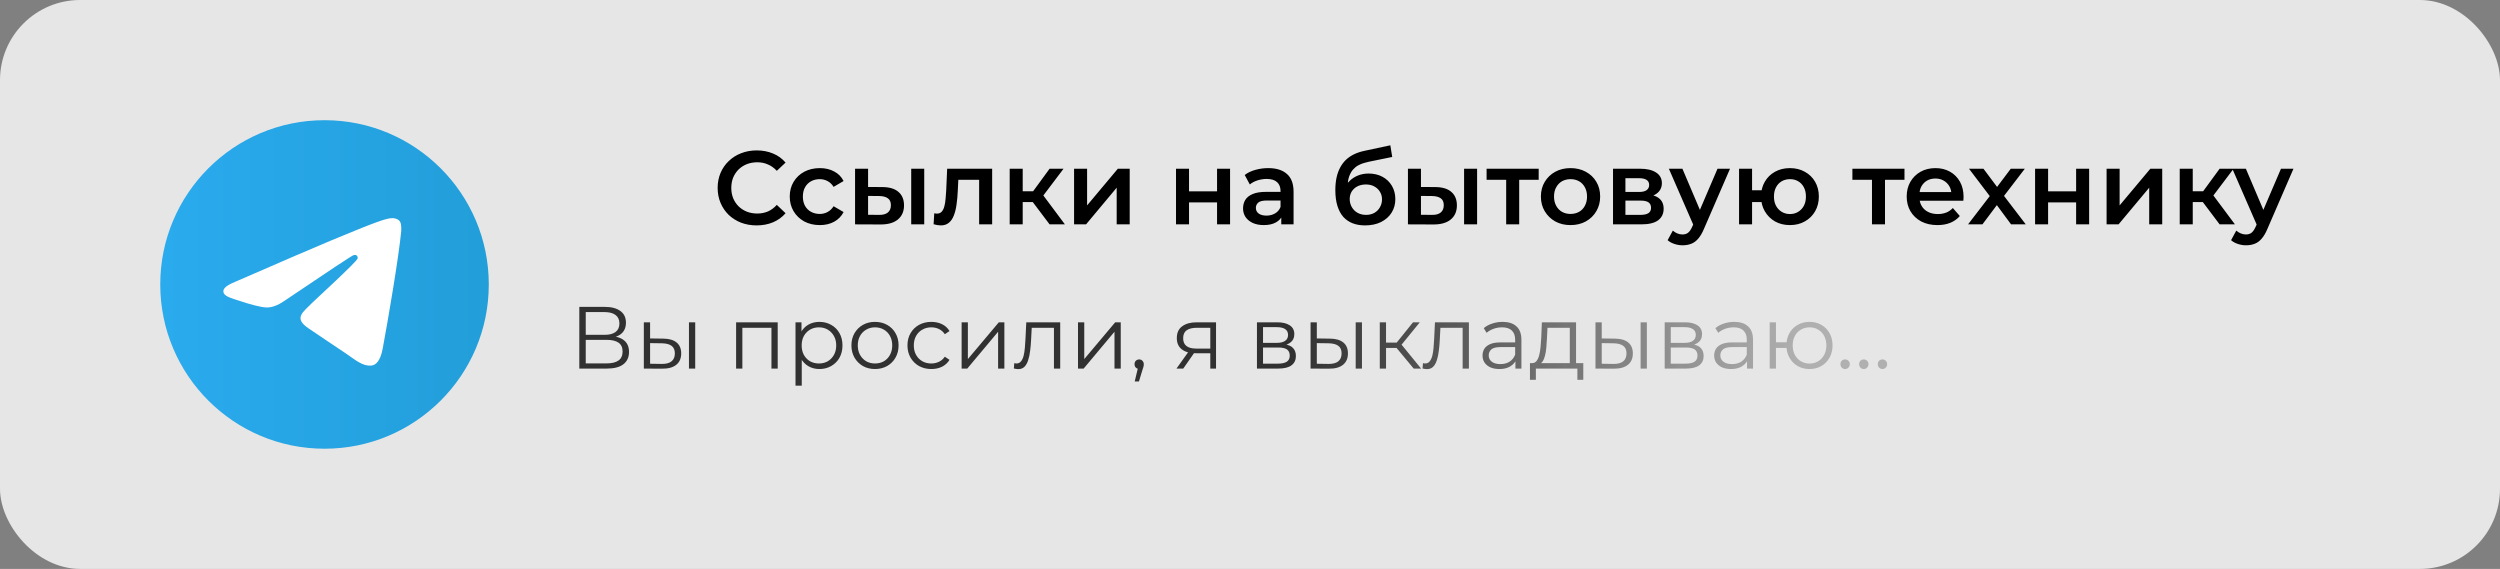
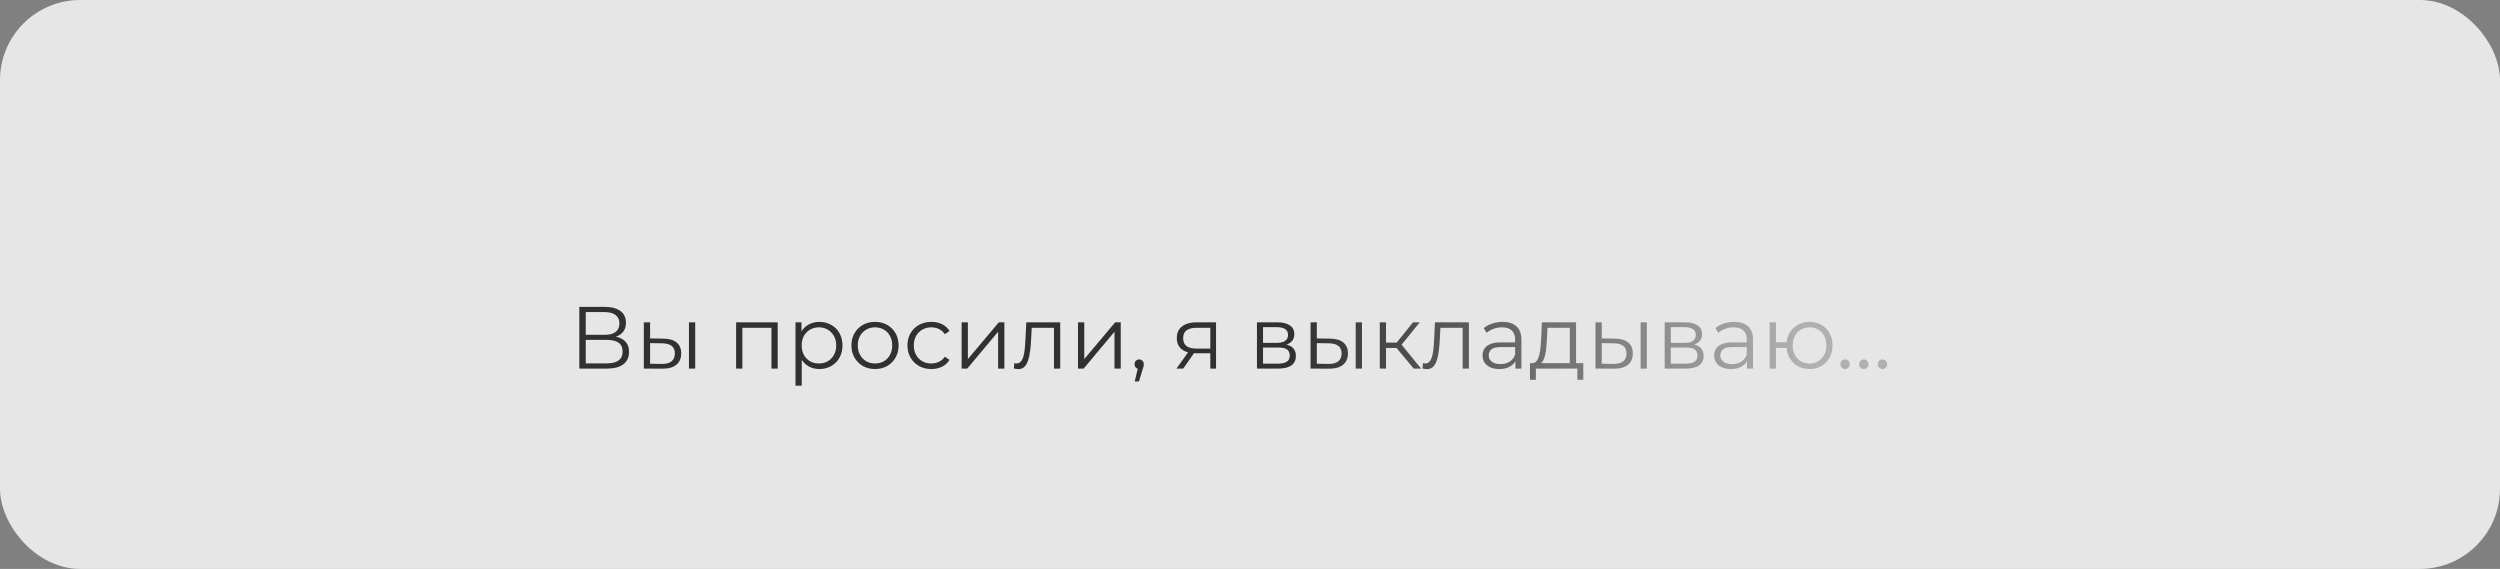
<svg xmlns="http://www.w3.org/2000/svg" width="312" height="71" viewBox="0 0 312 71" fill="none">
  <rect x="0" y="0" width="312" height="71" fill="#808080" stroke="none" />
  <rect width="312" height="71" rx="10" fill="white" fill-opacity="0.8" />
  <g clip-path="url(#clip0_388_19)">
    <path d="M40.5 56C51.822 56 61 46.822 61 35.5C61 24.178 51.822 15 40.5 15C29.178 15 20 24.178 20 35.5C20 46.822 29.178 56 40.5 56Z" fill="url(#paint0_linear_388_19)" />
-     <path fill-rule="evenodd" clip-rule="evenodd" d="M29.403 35.147C35.364 32.55 39.339 30.838 41.328 30.01C47.007 27.649 48.193 27.239 48.955 27.224C49.238 27.218 49.516 27.302 49.749 27.462C49.912 27.603 50.016 27.801 50.041 28.015C50.082 28.282 50.093 28.553 50.075 28.822C49.768 32.064 48.435 39.9 47.758 43.521C47.472 45.047 46.907 45.567 46.36 45.619C45.174 45.727 44.262 44.833 43.118 44.08C41.318 42.899 40.301 42.173 38.555 41.013C36.535 39.678 37.845 38.952 38.995 37.758C39.297 37.445 44.526 32.685 44.629 32.255C44.642 32.191 44.641 32.125 44.624 32.062C44.607 31.999 44.576 31.941 44.533 31.892C44.471 31.853 44.4 31.829 44.326 31.822C44.253 31.815 44.179 31.825 44.11 31.852C43.931 31.892 41.056 33.791 35.486 37.552C34.67 38.113 33.931 38.386 33.269 38.372C32.538 38.355 31.135 37.958 30.09 37.609C28.81 37.194 27.801 36.974 27.881 36.274C27.928 35.908 28.436 35.533 29.403 35.147Z" fill="white" />
  </g>
-   <path d="M94.424 28.13C93.731 28.13 93.085 28.017 92.487 27.792C91.897 27.558 91.382 27.233 90.94 26.817C90.507 26.392 90.168 25.894 89.926 25.322C89.683 24.75 89.562 24.126 89.562 23.45C89.562 22.774 89.683 22.15 89.926 21.578C90.168 21.006 90.511 20.512 90.953 20.096C91.395 19.671 91.91 19.346 92.5 19.121C93.089 18.887 93.735 18.77 94.437 18.77C95.182 18.77 95.862 18.9 96.478 19.16C97.093 19.411 97.613 19.788 98.038 20.291L96.946 21.318C96.617 20.963 96.248 20.698 95.841 20.525C95.433 20.343 94.992 20.252 94.515 20.252C94.038 20.252 93.6 20.33 93.202 20.486C92.812 20.642 92.469 20.863 92.175 21.149C91.889 21.435 91.663 21.773 91.499 22.163C91.343 22.553 91.265 22.982 91.265 23.45C91.265 23.918 91.343 24.347 91.499 24.737C91.663 25.127 91.889 25.465 92.175 25.751C92.469 26.037 92.812 26.258 93.202 26.414C93.6 26.57 94.038 26.648 94.515 26.648C94.992 26.648 95.433 26.561 95.841 26.388C96.248 26.206 96.617 25.933 96.946 25.569L98.038 26.609C97.613 27.103 97.093 27.48 96.478 27.74C95.862 28 95.178 28.13 94.424 28.13ZM102.317 28.091C101.589 28.091 100.939 27.939 100.367 27.636C99.804 27.324 99.362 26.899 99.041 26.362C98.721 25.825 98.56 25.214 98.56 24.529C98.56 23.836 98.721 23.225 99.041 22.696C99.362 22.159 99.804 21.738 100.367 21.435C100.939 21.132 101.589 20.98 102.317 20.98C102.993 20.98 103.587 21.119 104.098 21.396C104.618 21.665 105.013 22.063 105.281 22.592L104.033 23.32C103.825 22.991 103.57 22.748 103.266 22.592C102.972 22.436 102.651 22.358 102.304 22.358C101.906 22.358 101.546 22.445 101.225 22.618C100.905 22.791 100.653 23.043 100.471 23.372C100.289 23.693 100.198 24.078 100.198 24.529C100.198 24.98 100.289 25.37 100.471 25.699C100.653 26.02 100.905 26.267 101.225 26.44C101.546 26.613 101.906 26.7 102.304 26.7C102.651 26.7 102.972 26.622 103.266 26.466C103.57 26.31 103.825 26.067 104.033 25.738L105.281 26.466C105.013 26.986 104.618 27.389 104.098 27.675C103.587 27.952 102.993 28.091 102.317 28.091ZM113.719 28V21.058H115.344V28H113.719ZM110.092 23.346C110.985 23.346 111.661 23.545 112.12 23.944C112.588 24.343 112.822 24.906 112.822 25.634C112.822 26.388 112.562 26.977 112.042 27.402C111.531 27.818 110.803 28.022 109.858 28.013L106.712 28V21.058H108.337V23.333L110.092 23.346ZM109.715 26.817C110.192 26.826 110.556 26.726 110.807 26.518C111.058 26.31 111.184 26.007 111.184 25.608C111.184 25.209 111.058 24.923 110.807 24.75C110.564 24.568 110.2 24.473 109.715 24.464L108.337 24.451V26.804L109.715 26.817ZM116.515 27.987L116.593 26.622C116.653 26.631 116.71 26.639 116.762 26.648C116.814 26.657 116.861 26.661 116.905 26.661C117.173 26.661 117.381 26.579 117.529 26.414C117.676 26.249 117.784 26.028 117.854 25.751C117.932 25.465 117.984 25.149 118.01 24.802C118.044 24.447 118.07 24.091 118.088 23.736L118.205 21.058H123.821V28H122.196V21.994L122.573 22.436H119.271L119.622 21.981L119.531 23.814C119.505 24.429 119.453 25.001 119.375 25.53C119.305 26.05 119.193 26.505 119.037 26.895C118.889 27.285 118.681 27.588 118.413 27.805C118.153 28.022 117.819 28.13 117.412 28.13C117.282 28.13 117.139 28.117 116.983 28.091C116.835 28.065 116.679 28.03 116.515 27.987ZM130.988 28L128.479 24.672L129.805 23.853L132.899 28H130.988ZM126.009 28V21.058H127.634V28H126.009ZM127.153 25.218V23.866H129.506V25.218H127.153ZM129.961 24.724L128.44 24.542L130.988 21.058H132.73L129.961 24.724ZM134.045 28V21.058H135.67V25.634L139.505 21.058H140.987V28H139.362V23.424L135.54 28H134.045ZM146.766 28V21.058H148.391V23.879H151.888V21.058H153.513V28H151.888V25.257H148.391V28H146.766ZM159.903 28V26.596L159.812 26.297V23.84C159.812 23.363 159.669 22.995 159.383 22.735C159.097 22.466 158.663 22.332 158.083 22.332C157.693 22.332 157.307 22.393 156.926 22.514C156.553 22.635 156.237 22.804 155.977 23.021L155.34 21.838C155.712 21.552 156.154 21.34 156.666 21.201C157.186 21.054 157.723 20.98 158.278 20.98C159.283 20.98 160.059 21.223 160.605 21.708C161.159 22.185 161.437 22.926 161.437 23.931V28H159.903ZM157.719 28.091C157.199 28.091 156.744 28.004 156.354 27.831C155.964 27.649 155.66 27.402 155.444 27.09C155.236 26.769 155.132 26.41 155.132 26.011C155.132 25.621 155.223 25.27 155.405 24.958C155.595 24.646 155.903 24.399 156.328 24.217C156.752 24.035 157.316 23.944 158.018 23.944H160.033V25.023H158.135C157.58 25.023 157.207 25.114 157.017 25.296C156.826 25.469 156.731 25.686 156.731 25.946C156.731 26.241 156.848 26.475 157.082 26.648C157.316 26.821 157.641 26.908 158.057 26.908C158.455 26.908 158.811 26.817 159.123 26.635C159.443 26.453 159.673 26.184 159.812 25.829L160.085 26.804C159.929 27.211 159.647 27.528 159.24 27.753C158.841 27.978 158.334 28.091 157.719 28.091ZM170.355 28.13C169.783 28.13 169.272 28.043 168.821 27.87C168.371 27.697 167.981 27.432 167.651 27.077C167.331 26.713 167.084 26.254 166.91 25.699C166.737 25.144 166.65 24.486 166.65 23.723C166.65 23.168 166.698 22.661 166.793 22.202C166.889 21.743 167.032 21.331 167.222 20.967C167.413 20.594 167.651 20.265 167.937 19.979C168.232 19.693 168.574 19.455 168.964 19.264C169.354 19.073 169.796 18.926 170.29 18.822L173.514 18.133L173.748 19.589L170.823 20.187C170.659 20.222 170.459 20.274 170.225 20.343C170 20.404 169.766 20.499 169.523 20.629C169.289 20.75 169.068 20.928 168.86 21.162C168.661 21.387 168.496 21.682 168.366 22.046C168.245 22.401 168.184 22.848 168.184 23.385C168.184 23.55 168.189 23.675 168.197 23.762C168.215 23.84 168.228 23.927 168.236 24.022C168.254 24.109 168.262 24.239 168.262 24.412L167.651 23.775C167.825 23.333 168.063 22.956 168.366 22.644C168.678 22.323 169.038 22.081 169.445 21.916C169.861 21.743 170.312 21.656 170.797 21.656C171.447 21.656 172.024 21.79 172.526 22.059C173.029 22.328 173.423 22.705 173.709 23.19C173.995 23.675 174.138 24.226 174.138 24.841C174.138 25.482 173.982 26.05 173.67 26.544C173.358 27.038 172.916 27.428 172.344 27.714C171.781 27.991 171.118 28.13 170.355 28.13ZM170.485 26.817C170.875 26.817 171.218 26.735 171.512 26.57C171.816 26.397 172.05 26.163 172.214 25.868C172.388 25.573 172.474 25.244 172.474 24.88C172.474 24.516 172.388 24.2 172.214 23.931C172.05 23.654 171.816 23.433 171.512 23.268C171.218 23.103 170.867 23.021 170.459 23.021C170.069 23.021 169.718 23.099 169.406 23.255C169.103 23.411 168.865 23.628 168.691 23.905C168.527 24.174 168.444 24.486 168.444 24.841C168.444 25.205 168.531 25.539 168.704 25.842C168.878 26.145 169.116 26.384 169.419 26.557C169.731 26.73 170.087 26.817 170.485 26.817ZM182.718 28V21.058H184.343V28H182.718ZM179.091 23.346C179.984 23.346 180.66 23.545 181.119 23.944C181.587 24.343 181.821 24.906 181.821 25.634C181.821 26.388 181.561 26.977 181.041 27.402C180.53 27.818 179.802 28.022 178.857 28.013L175.711 28V21.058H177.336V23.333L179.091 23.346ZM178.714 26.817C179.191 26.826 179.555 26.726 179.806 26.518C180.057 26.31 180.183 26.007 180.183 25.608C180.183 25.209 180.057 24.923 179.806 24.75C179.563 24.568 179.199 24.473 178.714 24.464L177.336 24.451V26.804L178.714 26.817ZM187.971 28V22.046L188.348 22.436H185.527V21.058H192.027V22.436H189.219L189.596 22.046V28H187.971ZM195.995 28.091C195.284 28.091 194.651 27.939 194.097 27.636C193.542 27.324 193.104 26.899 192.784 26.362C192.463 25.825 192.303 25.214 192.303 24.529C192.303 23.836 192.463 23.225 192.784 22.696C193.104 22.159 193.542 21.738 194.097 21.435C194.651 21.132 195.284 20.98 195.995 20.98C196.714 20.98 197.351 21.132 197.906 21.435C198.469 21.738 198.907 22.154 199.219 22.683C199.539 23.212 199.7 23.827 199.7 24.529C199.7 25.214 199.539 25.825 199.219 26.362C198.907 26.899 198.469 27.324 197.906 27.636C197.351 27.939 196.714 28.091 195.995 28.091ZM195.995 26.7C196.393 26.7 196.749 26.613 197.061 26.44C197.373 26.267 197.615 26.015 197.789 25.686C197.971 25.357 198.062 24.971 198.062 24.529C198.062 24.078 197.971 23.693 197.789 23.372C197.615 23.043 197.373 22.791 197.061 22.618C196.749 22.445 196.398 22.358 196.008 22.358C195.609 22.358 195.254 22.445 194.942 22.618C194.638 22.791 194.396 23.043 194.214 23.372C194.032 23.693 193.941 24.078 193.941 24.529C193.941 24.971 194.032 25.357 194.214 25.686C194.396 26.015 194.638 26.267 194.942 26.44C195.254 26.613 195.605 26.7 195.995 26.7ZM201.305 28V21.058H204.698C205.539 21.058 206.197 21.214 206.674 21.526C207.159 21.838 207.402 22.28 207.402 22.852C207.402 23.415 207.177 23.857 206.726 24.178C206.275 24.49 205.677 24.646 204.932 24.646L205.127 24.243C205.968 24.243 206.592 24.399 206.999 24.711C207.415 25.014 207.623 25.461 207.623 26.05C207.623 26.665 207.393 27.146 206.934 27.493C206.475 27.831 205.777 28 204.841 28H201.305ZM202.852 26.817H204.711C205.153 26.817 205.487 26.748 205.712 26.609C205.937 26.462 206.05 26.241 206.05 25.946C206.05 25.634 205.946 25.404 205.738 25.257C205.53 25.11 205.205 25.036 204.763 25.036H202.852V26.817ZM202.852 23.957H204.555C204.971 23.957 205.283 23.883 205.491 23.736C205.708 23.58 205.816 23.363 205.816 23.086C205.816 22.8 205.708 22.588 205.491 22.449C205.283 22.31 204.971 22.241 204.555 22.241H202.852V23.957ZM209.978 30.613C209.64 30.613 209.302 30.557 208.964 30.444C208.626 30.331 208.344 30.175 208.119 29.976L208.769 28.78C208.933 28.927 209.12 29.044 209.328 29.131C209.536 29.218 209.748 29.261 209.965 29.261C210.259 29.261 210.498 29.187 210.68 29.04C210.862 28.893 211.031 28.646 211.187 28.299L211.59 27.389L211.72 27.194L214.346 21.058H215.906L212.656 28.559C212.439 29.079 212.196 29.491 211.928 29.794C211.668 30.097 211.373 30.31 211.044 30.431C210.723 30.552 210.368 30.613 209.978 30.613ZM211.408 28.247L208.275 21.058H209.965L212.513 27.051L211.408 28.247ZM217.034 28V21.058H218.659V23.749H220.726V25.218H218.659V28H217.034ZM223.378 28.091C222.685 28.091 222.065 27.939 221.519 27.636C220.982 27.324 220.557 26.899 220.245 26.362C219.933 25.825 219.777 25.214 219.777 24.529C219.777 23.836 219.933 23.22 220.245 22.683C220.557 22.146 220.982 21.73 221.519 21.435C222.065 21.132 222.685 20.98 223.378 20.98C224.08 20.98 224.7 21.132 225.237 21.435C225.783 21.73 226.212 22.146 226.524 22.683C226.836 23.22 226.992 23.836 226.992 24.529C226.992 25.214 226.836 25.829 226.524 26.375C226.212 26.912 225.783 27.333 225.237 27.636C224.7 27.939 224.08 28.091 223.378 28.091ZM223.378 26.713C223.768 26.713 224.111 26.622 224.405 26.44C224.709 26.258 224.947 26.007 225.12 25.686C225.294 25.365 225.38 24.98 225.38 24.529C225.38 24.078 225.294 23.693 225.12 23.372C224.947 23.043 224.709 22.791 224.405 22.618C224.111 22.445 223.773 22.358 223.391 22.358C223.01 22.358 222.668 22.445 222.364 22.618C222.061 22.791 221.823 23.043 221.649 23.372C221.476 23.693 221.389 24.078 221.389 24.529C221.389 24.98 221.476 25.365 221.649 25.686C221.823 26.007 222.061 26.258 222.364 26.44C222.668 26.622 223.006 26.713 223.378 26.713ZM233.623 28V22.046L234 22.436H231.179V21.058H237.679V22.436H234.871L235.248 22.046V28H233.623ZM241.79 28.091C241.019 28.091 240.343 27.939 239.762 27.636C239.19 27.324 238.744 26.899 238.423 26.362C238.111 25.825 237.955 25.214 237.955 24.529C237.955 23.836 238.107 23.225 238.41 22.696C238.722 22.159 239.147 21.738 239.684 21.435C240.23 21.132 240.85 20.98 241.543 20.98C242.219 20.98 242.821 21.127 243.35 21.422C243.879 21.717 244.295 22.133 244.598 22.67C244.901 23.207 245.053 23.84 245.053 24.568C245.053 24.637 245.049 24.715 245.04 24.802C245.04 24.889 245.036 24.971 245.027 25.049H239.242V23.97H244.169L243.532 24.308C243.541 23.909 243.458 23.558 243.285 23.255C243.112 22.952 242.873 22.713 242.57 22.54C242.275 22.367 241.933 22.28 241.543 22.28C241.144 22.28 240.793 22.367 240.49 22.54C240.195 22.713 239.961 22.956 239.788 23.268C239.623 23.571 239.541 23.931 239.541 24.347V24.607C239.541 25.023 239.636 25.391 239.827 25.712C240.018 26.033 240.286 26.28 240.633 26.453C240.98 26.626 241.378 26.713 241.829 26.713C242.219 26.713 242.57 26.652 242.882 26.531C243.194 26.41 243.471 26.219 243.714 25.959L244.585 26.96C244.273 27.324 243.879 27.606 243.402 27.805C242.934 27.996 242.397 28.091 241.79 28.091ZM245.613 28L248.668 24.022L248.642 24.893L245.73 21.058H247.537L249.578 23.788H248.889L250.943 21.058H252.698L249.76 24.893L249.773 24.022L252.815 28H250.982L248.837 25.101L249.513 25.192L247.407 28H245.613ZM253.978 28V21.058H255.603V23.879H259.1V21.058H260.725V28H259.1V25.257H255.603V28H253.978ZM262.903 28V21.058H264.528V25.634L268.363 21.058H269.845V28H268.22V23.424L264.398 28H262.903ZM277.009 28L274.5 24.672L275.826 23.853L278.92 28H277.009ZM272.03 28V21.058H273.655V28H272.03ZM273.174 25.218V23.866H275.527V25.218H273.174ZM275.982 24.724L274.461 24.542L277.009 21.058H278.751L275.982 24.724ZM280.297 30.613C279.959 30.613 279.621 30.557 279.283 30.444C278.945 30.331 278.663 30.175 278.438 29.976L279.088 28.78C279.253 28.927 279.439 29.044 279.647 29.131C279.855 29.218 280.067 29.261 280.284 29.261C280.579 29.261 280.817 29.187 280.999 29.04C281.181 28.893 281.35 28.646 281.506 28.299L281.909 27.389L282.039 27.194L284.665 21.058H286.225L282.975 28.559C282.758 29.079 282.516 29.491 282.247 29.794C281.987 30.097 281.692 30.31 281.363 30.431C281.042 30.552 280.687 30.613 280.297 30.613ZM281.727 28.247L278.594 21.058H280.284L282.832 27.051L281.727 28.247Z" fill="black" />
  <path d="M72.298 46V38.3H75.499C76.313 38.3 76.951 38.469 77.413 38.806C77.882 39.136 78.117 39.624 78.117 40.269C78.117 40.907 77.893 41.391 77.446 41.721C76.999 42.044 76.412 42.205 75.686 42.205L75.873 41.93C76.731 41.93 77.384 42.099 77.831 42.436C78.278 42.773 78.502 43.268 78.502 43.921C78.502 44.581 78.267 45.094 77.798 45.461C77.336 45.82 76.639 46 75.708 46H72.298ZM73.101 45.351H75.708C76.361 45.351 76.856 45.23 77.193 44.988C77.53 44.746 77.699 44.372 77.699 43.866C77.699 43.367 77.53 43.001 77.193 42.766C76.856 42.531 76.361 42.414 75.708 42.414H73.101V45.351ZM73.101 41.787H75.455C76.049 41.787 76.504 41.67 76.819 41.435C77.142 41.193 77.303 40.837 77.303 40.368C77.303 39.899 77.142 39.547 76.819 39.312C76.504 39.07 76.049 38.949 75.455 38.949H73.101V41.787ZM85.982 46V40.225H86.763V46H85.982ZM82.781 42.26C83.507 42.267 84.061 42.429 84.442 42.744C84.824 43.059 85.014 43.514 85.014 44.108C85.014 44.724 84.809 45.197 84.398 45.527C83.988 45.857 83.401 46.018 82.638 46.011L80.35 46V40.225H81.131V42.238L82.781 42.26ZM82.583 45.417C83.126 45.424 83.533 45.318 83.804 45.098C84.083 44.871 84.222 44.541 84.222 44.108C84.222 43.675 84.087 43.36 83.815 43.162C83.544 42.957 83.133 42.85 82.583 42.843L81.131 42.821V45.395L82.583 45.417ZM91.866 46V40.225H97.058V46H96.277V40.698L96.475 40.907H92.449L92.647 40.698V46H91.866ZM102.259 46.055C101.76 46.055 101.309 45.941 100.906 45.714C100.503 45.479 100.18 45.146 99.938 44.713C99.703 44.273 99.586 43.738 99.586 43.107C99.586 42.476 99.703 41.945 99.938 41.512C100.173 41.072 100.492 40.738 100.895 40.511C101.298 40.284 101.753 40.17 102.259 40.17C102.809 40.17 103.3 40.295 103.733 40.544C104.173 40.786 104.518 41.131 104.767 41.578C105.016 42.018 105.141 42.528 105.141 43.107C105.141 43.694 105.016 44.207 104.767 44.647C104.518 45.087 104.173 45.432 103.733 45.681C103.3 45.93 102.809 46.055 102.259 46.055ZM99.278 48.134V40.225H100.026V41.963L99.949 43.118L100.059 44.284V48.134H99.278ZM102.204 45.362C102.615 45.362 102.981 45.27 103.304 45.087C103.627 44.896 103.883 44.632 104.074 44.295C104.265 43.95 104.36 43.554 104.36 43.107C104.36 42.66 104.265 42.267 104.074 41.93C103.883 41.593 103.627 41.329 103.304 41.138C102.981 40.947 102.615 40.852 102.204 40.852C101.793 40.852 101.423 40.947 101.093 41.138C100.77 41.329 100.514 41.593 100.323 41.93C100.14 42.267 100.048 42.66 100.048 43.107C100.048 43.554 100.14 43.95 100.323 44.295C100.514 44.632 100.77 44.896 101.093 45.087C101.423 45.27 101.793 45.362 102.204 45.362ZM109.195 46.055C108.638 46.055 108.135 45.93 107.688 45.681C107.248 45.424 106.9 45.076 106.643 44.636C106.386 44.189 106.258 43.679 106.258 43.107C106.258 42.528 106.386 42.018 106.643 41.578C106.9 41.138 107.248 40.793 107.688 40.544C108.128 40.295 108.63 40.17 109.195 40.17C109.767 40.17 110.273 40.295 110.713 40.544C111.16 40.793 111.509 41.138 111.758 41.578C112.015 42.018 112.143 42.528 112.143 43.107C112.143 43.679 112.015 44.189 111.758 44.636C111.509 45.076 111.16 45.424 110.713 45.681C110.266 45.93 109.76 46.055 109.195 46.055ZM109.195 45.362C109.613 45.362 109.983 45.27 110.306 45.087C110.629 44.896 110.882 44.632 111.065 44.295C111.256 43.95 111.351 43.554 111.351 43.107C111.351 42.652 111.256 42.256 111.065 41.919C110.882 41.582 110.629 41.321 110.306 41.138C109.983 40.947 109.617 40.852 109.206 40.852C108.795 40.852 108.429 40.947 108.106 41.138C107.783 41.321 107.527 41.582 107.336 41.919C107.145 42.256 107.05 42.652 107.05 43.107C107.05 43.554 107.145 43.95 107.336 44.295C107.527 44.632 107.783 44.896 108.106 45.087C108.429 45.27 108.792 45.362 109.195 45.362ZM116.232 46.055C115.66 46.055 115.147 45.93 114.692 45.681C114.245 45.424 113.893 45.076 113.636 44.636C113.38 44.189 113.251 43.679 113.251 43.107C113.251 42.528 113.38 42.018 113.636 41.578C113.893 41.138 114.245 40.793 114.692 40.544C115.147 40.295 115.66 40.17 116.232 40.17C116.724 40.17 117.167 40.265 117.563 40.456C117.959 40.647 118.271 40.933 118.498 41.314L117.915 41.71C117.717 41.417 117.472 41.2 117.178 41.061C116.885 40.922 116.566 40.852 116.221 40.852C115.811 40.852 115.44 40.947 115.11 41.138C114.78 41.321 114.52 41.582 114.329 41.919C114.139 42.256 114.043 42.652 114.043 43.107C114.043 43.562 114.139 43.958 114.329 44.295C114.52 44.632 114.78 44.896 115.11 45.087C115.44 45.27 115.811 45.362 116.221 45.362C116.566 45.362 116.885 45.292 117.178 45.153C117.472 45.014 117.717 44.801 117.915 44.515L118.498 44.911C118.271 45.285 117.959 45.571 117.563 45.769C117.167 45.96 116.724 46.055 116.232 46.055ZM120.01 46V40.225H120.791V44.812L124.652 40.225H125.345V46H124.564V41.402L120.714 46H120.01ZM126.528 45.989L126.583 45.318C126.634 45.325 126.682 45.336 126.726 45.351C126.777 45.358 126.821 45.362 126.858 45.362C127.092 45.362 127.279 45.274 127.419 45.098C127.565 44.922 127.675 44.687 127.749 44.394C127.822 44.101 127.873 43.771 127.903 43.404C127.932 43.03 127.958 42.656 127.98 42.282L128.079 40.225H132.314V46H131.533V40.676L131.731 40.907H128.585L128.772 40.665L128.684 42.337C128.662 42.836 128.621 43.312 128.563 43.767C128.511 44.222 128.427 44.621 128.31 44.966C128.2 45.311 128.046 45.582 127.848 45.78C127.65 45.971 127.397 46.066 127.089 46.066C127.001 46.066 126.909 46.059 126.814 46.044C126.726 46.029 126.63 46.011 126.528 45.989ZM134.534 46V40.225H135.315V44.812L139.176 40.225H139.869V46H139.088V41.402L135.238 46H134.534ZM141.612 47.606L142.096 45.571L142.184 46.044C142.015 46.044 141.872 45.989 141.755 45.879C141.645 45.769 141.59 45.626 141.59 45.45C141.59 45.274 141.645 45.131 141.755 45.021C141.872 44.911 142.012 44.856 142.173 44.856C142.342 44.856 142.477 44.915 142.58 45.032C142.69 45.149 142.745 45.289 142.745 45.45C142.745 45.509 142.741 45.567 142.734 45.626C142.727 45.685 142.712 45.751 142.69 45.824C142.668 45.897 142.639 45.985 142.602 46.088L142.14 47.606H141.612ZM151.046 46V43.921L151.189 44.086H149.231C148.49 44.086 147.911 43.925 147.493 43.602C147.075 43.279 146.866 42.81 146.866 42.194C146.866 41.534 147.09 41.043 147.537 40.72C147.984 40.39 148.582 40.225 149.33 40.225H151.761V46H151.046ZM146.822 46L148.406 43.778H149.22L147.669 46H146.822ZM151.046 43.69V40.676L151.189 40.907H149.352C148.817 40.907 148.399 41.01 148.098 41.215C147.805 41.42 147.658 41.754 147.658 42.216C147.658 43.074 148.204 43.503 149.297 43.503H151.189L151.046 43.69ZM156.867 46V40.225H159.419C160.072 40.225 160.585 40.35 160.959 40.599C161.34 40.848 161.531 41.215 161.531 41.699C161.531 42.168 161.351 42.531 160.992 42.788C160.633 43.037 160.16 43.162 159.573 43.162L159.727 42.931C160.416 42.931 160.922 43.059 161.245 43.316C161.568 43.573 161.729 43.943 161.729 44.427C161.729 44.926 161.546 45.314 161.179 45.593C160.82 45.864 160.259 46 159.496 46H156.867ZM157.626 45.384H159.463C159.954 45.384 160.325 45.307 160.574 45.153C160.831 44.992 160.959 44.735 160.959 44.383C160.959 44.031 160.845 43.774 160.618 43.613C160.391 43.452 160.031 43.371 159.54 43.371H157.626V45.384ZM157.626 42.788H159.364C159.811 42.788 160.152 42.704 160.387 42.535C160.629 42.366 160.75 42.121 160.75 41.798C160.75 41.475 160.629 41.233 160.387 41.072C160.152 40.911 159.811 40.83 159.364 40.83H157.626V42.788ZM169.191 46V40.225H169.972V46H169.191ZM165.99 42.26C166.716 42.267 167.27 42.429 167.651 42.744C168.033 43.059 168.223 43.514 168.223 44.108C168.223 44.724 168.018 45.197 167.607 45.527C167.197 45.857 166.61 46.018 165.847 46.011L163.559 46V40.225H164.34V42.238L165.99 42.26ZM165.792 45.417C166.335 45.424 166.742 45.318 167.013 45.098C167.292 44.871 167.431 44.541 167.431 44.108C167.431 43.675 167.296 43.36 167.024 43.162C166.753 42.957 166.342 42.85 165.792 42.843L164.34 42.821V45.395L165.792 45.417ZM176.431 46L174.055 43.14L174.704 42.755L177.355 46H176.431ZM172.196 46V40.225H172.977V46H172.196ZM172.735 43.426V42.755H174.594V43.426H172.735ZM174.77 43.195L174.044 43.085L176.343 40.225H177.19L174.77 43.195ZM177.532 45.989L177.587 45.318C177.638 45.325 177.686 45.336 177.73 45.351C177.781 45.358 177.825 45.362 177.862 45.362C178.096 45.362 178.283 45.274 178.423 45.098C178.569 44.922 178.679 44.687 178.753 44.394C178.826 44.101 178.877 43.771 178.907 43.404C178.936 43.03 178.962 42.656 178.984 42.282L179.083 40.225H183.318V46H182.537V40.676L182.735 40.907H179.589L179.776 40.665L179.688 42.337C179.666 42.836 179.625 43.312 179.567 43.767C179.515 44.222 179.431 44.621 179.314 44.966C179.204 45.311 179.05 45.582 178.852 45.78C178.654 45.971 178.401 46.066 178.093 46.066C178.005 46.066 177.913 46.059 177.818 46.044C177.73 46.029 177.634 46.011 177.532 45.989ZM189.124 46V44.724L189.091 44.515V42.381C189.091 41.89 188.951 41.512 188.673 41.248C188.401 40.984 187.994 40.852 187.452 40.852C187.078 40.852 186.722 40.914 186.385 41.039C186.047 41.164 185.761 41.329 185.527 41.534L185.175 40.951C185.468 40.702 185.82 40.511 186.231 40.379C186.641 40.24 187.074 40.17 187.529 40.17C188.277 40.17 188.852 40.357 189.256 40.731C189.666 41.098 189.872 41.659 189.872 42.414V46H189.124ZM187.133 46.055C186.7 46.055 186.322 45.985 186 45.846C185.684 45.699 185.442 45.501 185.274 45.252C185.105 44.995 185.021 44.702 185.021 44.372C185.021 44.071 185.09 43.8 185.23 43.558C185.376 43.309 185.611 43.111 185.934 42.964C186.264 42.81 186.704 42.733 187.254 42.733H189.245V43.316H187.276C186.718 43.316 186.33 43.415 186.11 43.613C185.897 43.811 185.791 44.057 185.791 44.35C185.791 44.68 185.919 44.944 186.176 45.142C186.432 45.34 186.792 45.439 187.254 45.439C187.694 45.439 188.071 45.34 188.387 45.142C188.709 44.937 188.944 44.643 189.091 44.262L189.267 44.801C189.12 45.182 188.863 45.487 188.497 45.714C188.137 45.941 187.683 46.055 187.133 46.055ZM195.911 45.626V40.907H193.128L193.062 42.194C193.047 42.583 193.022 42.964 192.985 43.338C192.956 43.712 192.901 44.057 192.82 44.372C192.747 44.68 192.64 44.933 192.501 45.131C192.362 45.322 192.182 45.432 191.962 45.461L191.181 45.318C191.408 45.325 191.595 45.245 191.742 45.076C191.889 44.9 192.002 44.662 192.083 44.361C192.164 44.06 192.222 43.719 192.259 43.338C192.296 42.949 192.325 42.553 192.347 42.15L192.424 40.225H196.692V45.626H195.911ZM190.939 47.397V45.318H197.594V47.397H196.857V46H191.676V47.397H190.939ZM204.748 46V40.225H205.529V46H204.748ZM201.547 42.26C202.273 42.267 202.827 42.429 203.208 42.744C203.589 43.059 203.78 43.514 203.78 44.108C203.78 44.724 203.575 45.197 203.164 45.527C202.753 45.857 202.167 46.018 201.404 46.011L199.116 46V40.225H199.897V42.238L201.547 42.26ZM201.349 45.417C201.892 45.424 202.299 45.318 202.57 45.098C202.849 44.871 202.988 44.541 202.988 44.108C202.988 43.675 202.852 43.36 202.581 43.162C202.31 42.957 201.899 42.85 201.349 42.843L199.897 42.821V45.395L201.349 45.417ZM207.753 46V40.225H210.305C210.957 40.225 211.471 40.35 211.845 40.599C212.226 40.848 212.417 41.215 212.417 41.699C212.417 42.168 212.237 42.531 211.878 42.788C211.518 43.037 211.045 43.162 210.459 43.162L210.613 42.931C211.302 42.931 211.808 43.059 212.131 43.316C212.453 43.573 212.615 43.943 212.615 44.427C212.615 44.926 212.431 45.314 212.065 45.593C211.705 45.864 211.144 46 210.382 46H207.753ZM208.512 45.384H210.349C210.84 45.384 211.21 45.307 211.46 45.153C211.716 44.992 211.845 44.735 211.845 44.383C211.845 44.031 211.731 43.774 211.504 43.613C211.276 43.452 210.917 43.371 210.426 43.371H208.512V45.384ZM208.512 42.788H210.25C210.697 42.788 211.038 42.704 211.273 42.535C211.515 42.366 211.636 42.121 211.636 41.798C211.636 41.475 211.515 41.233 211.273 41.072C211.038 40.911 210.697 40.83 210.25 40.83H208.512V42.788ZM218.031 46V44.724L217.998 44.515V42.381C217.998 41.89 217.859 41.512 217.58 41.248C217.309 40.984 216.902 40.852 216.359 40.852C215.985 40.852 215.629 40.914 215.292 41.039C214.955 41.164 214.669 41.329 214.434 41.534L214.082 40.951C214.375 40.702 214.727 40.511 215.138 40.379C215.549 40.24 215.981 40.17 216.436 40.17C217.184 40.17 217.76 40.357 218.163 40.731C218.574 41.098 218.779 41.659 218.779 42.414V46H218.031ZM216.04 46.055C215.607 46.055 215.23 45.985 214.907 45.846C214.592 45.699 214.35 45.501 214.181 45.252C214.012 44.995 213.928 44.702 213.928 44.372C213.928 44.071 213.998 43.8 214.137 43.558C214.284 43.309 214.518 43.111 214.841 42.964C215.171 42.81 215.611 42.733 216.161 42.733H218.152V43.316H216.183C215.626 43.316 215.237 43.415 215.017 43.613C214.804 43.811 214.698 44.057 214.698 44.35C214.698 44.68 214.826 44.944 215.083 45.142C215.34 45.34 215.699 45.439 216.161 45.439C216.601 45.439 216.979 45.34 217.294 45.142C217.617 44.937 217.851 44.643 217.998 44.262L218.174 44.801C218.027 45.182 217.771 45.487 217.404 45.714C217.045 45.941 216.59 46.055 216.04 46.055ZM220.858 46V40.225H221.639V42.711H223.399V43.426H221.639V46H220.858ZM225.83 46.055C225.28 46.055 224.785 45.93 224.345 45.681C223.912 45.424 223.571 45.076 223.322 44.636C223.073 44.189 222.948 43.679 222.948 43.107C222.948 42.528 223.073 42.018 223.322 41.578C223.571 41.138 223.912 40.793 224.345 40.544C224.785 40.295 225.28 40.17 225.83 40.17C226.38 40.17 226.871 40.295 227.304 40.544C227.737 40.793 228.078 41.138 228.327 41.578C228.576 42.018 228.701 42.528 228.701 43.107C228.701 43.679 228.576 44.189 228.327 44.636C228.078 45.076 227.737 45.424 227.304 45.681C226.871 45.93 226.38 46.055 225.83 46.055ZM225.83 45.373C226.233 45.373 226.593 45.278 226.908 45.087C227.223 44.896 227.473 44.632 227.656 44.295C227.839 43.95 227.931 43.554 227.931 43.107C227.931 42.652 227.839 42.256 227.656 41.919C227.473 41.582 227.223 41.321 226.908 41.138C226.593 40.947 226.233 40.852 225.83 40.852C225.434 40.852 225.075 40.947 224.752 41.138C224.437 41.321 224.187 41.582 224.004 41.919C223.821 42.256 223.729 42.652 223.729 43.107C223.729 43.554 223.821 43.95 224.004 44.295C224.187 44.632 224.437 44.896 224.752 45.087C225.075 45.278 225.434 45.373 225.83 45.373ZM230.27 46.055C230.108 46.055 229.969 45.996 229.852 45.879C229.742 45.762 229.687 45.619 229.687 45.45C229.687 45.274 229.742 45.131 229.852 45.021C229.969 44.911 230.108 44.856 230.27 44.856C230.431 44.856 230.567 44.911 230.677 45.021C230.794 45.131 230.853 45.274 230.853 45.45C230.853 45.619 230.794 45.762 230.677 45.879C230.567 45.996 230.431 46.055 230.27 46.055ZM232.601 46.055C232.439 46.055 232.3 45.996 232.183 45.879C232.073 45.762 232.018 45.619 232.018 45.45C232.018 45.274 232.073 45.131 232.183 45.021C232.3 44.911 232.439 44.856 232.601 44.856C232.762 44.856 232.898 44.911 233.008 45.021C233.125 45.131 233.184 45.274 233.184 45.45C233.184 45.619 233.125 45.762 233.008 45.879C232.898 45.996 232.762 46.055 232.601 46.055ZM234.932 46.055C234.77 46.055 234.631 45.996 234.514 45.879C234.404 45.762 234.349 45.619 234.349 45.45C234.349 45.274 234.404 45.131 234.514 45.021C234.631 44.911 234.77 44.856 234.932 44.856C235.093 44.856 235.229 44.911 235.339 45.021C235.456 45.131 235.515 45.274 235.515 45.45C235.515 45.619 235.456 45.762 235.339 45.879C235.229 45.996 235.093 46.055 234.932 46.055Z" fill="url(#paint1_linear_388_19)" />
  <defs>
    <linearGradient id="paint0_linear_388_19" x1="20" y1="35.5" x2="61" y2="35.5" gradientUnits="userSpaceOnUse">
      <stop stop-color="#2AABEE" />
      <stop offset="1" stop-color="#229ED9" />
    </linearGradient>
    <linearGradient id="paint1_linear_388_19" x1="71" y1="42.5" x2="224.51" y2="42.87" gradientUnits="userSpaceOnUse">
      <stop offset="0.59" stop-color="#313131" />
      <stop offset="1" stop-color="#313131" stop-opacity="0.3" />
    </linearGradient>
    <clipPath id="clip0_388_19">
-       <rect width="41" height="41" fill="white" transform="translate(20 15)" />
-     </clipPath>
+       </clipPath>
  </defs>
</svg>